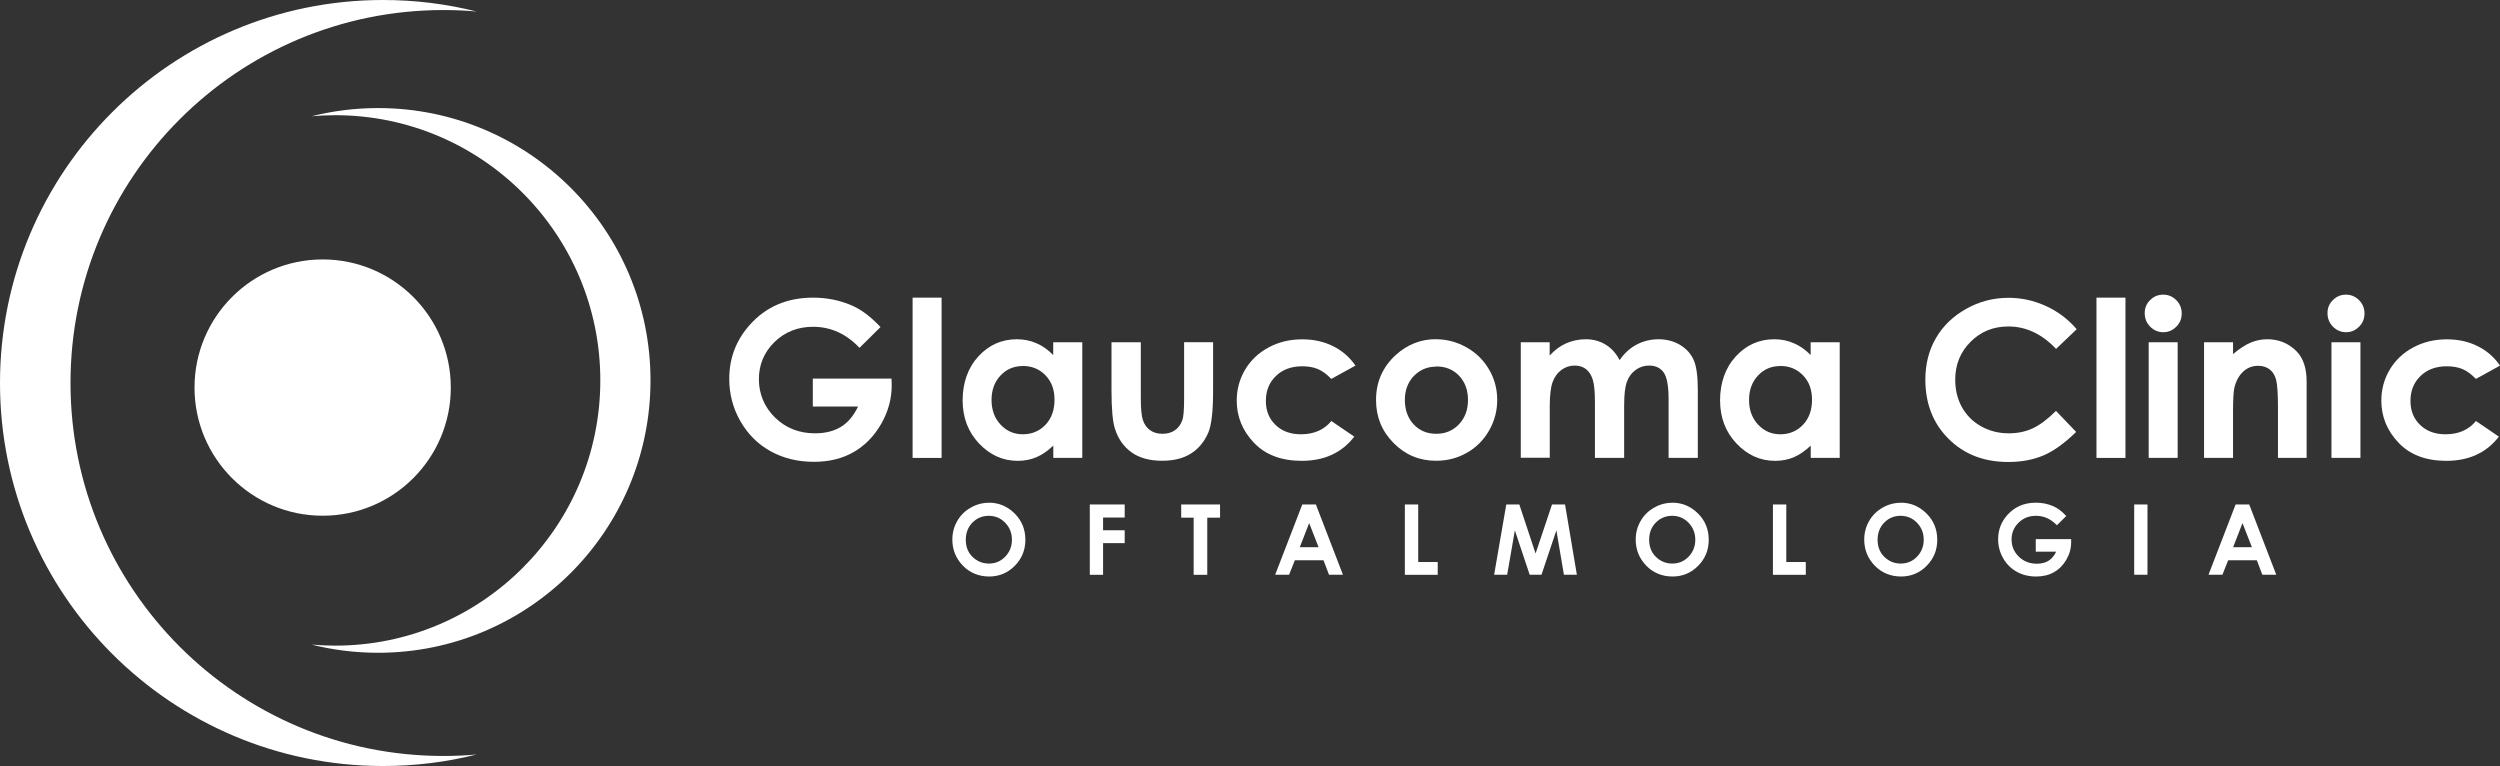
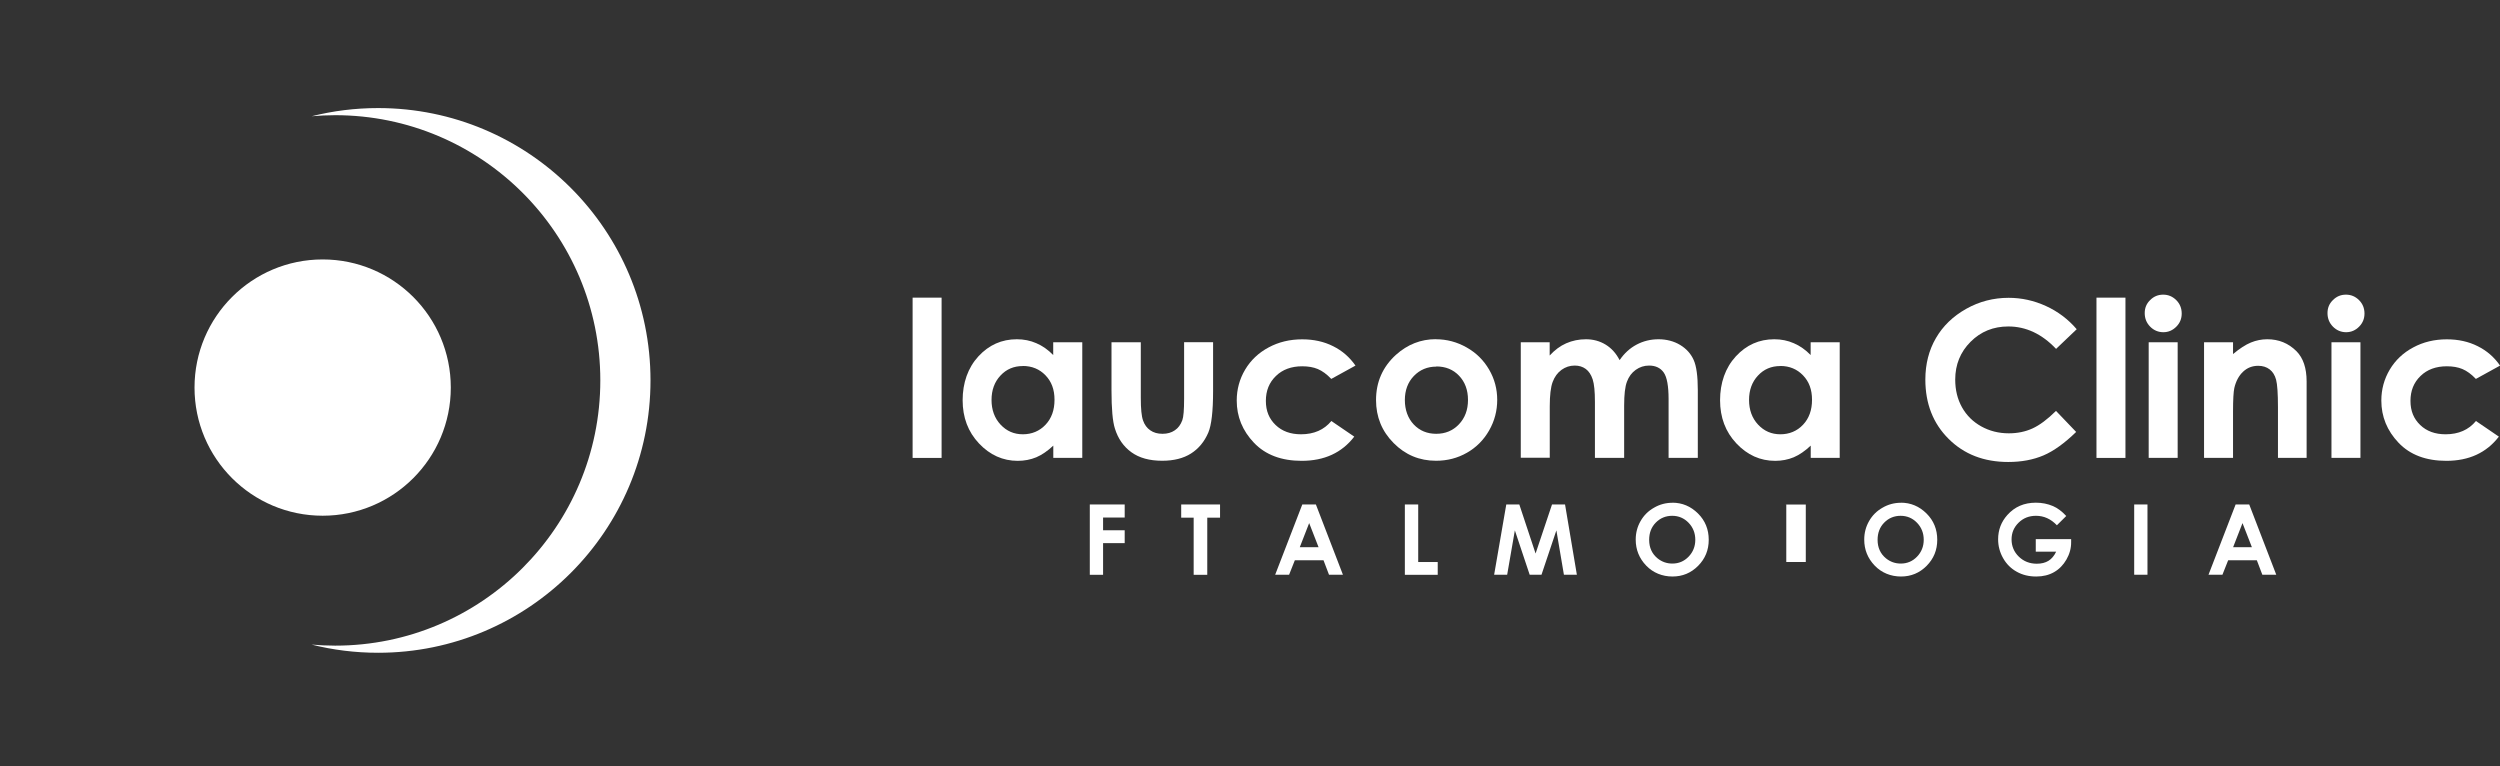
<svg xmlns="http://www.w3.org/2000/svg" id="Camada_2" data-name="Camada 2" width="308.84" height="94.63" viewBox="0 0 308.84 94.63">
  <rect x="0" y="0" width="308.84" height="94.63" fill="#333333" stroke="none" />
  <g id="GLAUCOMA_CLINIC" data-name="GLAUCOMA CLINIC">
    <g>
-       <path d="M47.32,0c3.98,0,7.85.49,11.55,1.42-1.35-.12-2.71-.18-4.08-.18C29.33,1.24,8.71,21.87,8.71,47.31s20.63,46.08,46.07,46.08c1.38,0,2.74-.06,4.09-.18-3.7.93-7.57,1.42-11.55,1.42C21.18,94.63,0,73.45,0,47.32S21.18,0,47.32,0" style="fill: #fff; fill-rule: evenodd;" />
      <path d="M46.71,13.35c-2.83,0-5.58.35-8.21,1.01.96-.08,1.92-.13,2.9-.13,18.1,0,32.76,14.67,32.76,32.76s-14.67,32.77-32.76,32.77c-.98,0-1.95-.05-2.91-.13,2.63.66,5.38,1.01,8.22,1.01,18.58,0,33.65-15.06,33.65-33.65S65.29,13.35,46.71,13.35" style="fill: #fff; fill-rule: evenodd;" />
      <path d="M39.86,32.05c8.74,0,15.83,7.09,15.83,15.83s-7.09,15.83-15.83,15.83-15.83-7.09-15.83-15.83,7.09-15.83,15.83-15.83" style="fill: #fff; fill-rule: evenodd;" />
      <g>
-         <path d="M108.77,40.41l-2.59,2.56c-1.64-1.73-3.55-2.6-5.73-2.6-1.9,0-3.49.63-4.78,1.89-1.28,1.26-1.92,2.79-1.92,4.59s.67,3.44,2,4.74c1.33,1.29,2.97,1.94,4.93,1.94,1.27,0,2.34-.27,3.21-.8s1.57-1.37,2.11-2.51h-5.59v-3.45h9.72l.03.81c0,1.69-.44,3.29-1.31,4.8-.88,1.52-2.01,2.67-3.4,3.47-1.39.8-3.02,1.2-4.9,1.2-2,0-3.79-.44-5.36-1.31s-2.81-2.11-3.73-3.72c-.92-1.61-1.37-3.35-1.37-5.21,0-2.56.84-4.78,2.53-6.67,2-2.25,4.61-3.37,7.82-3.37,1.68,0,3.25.31,4.71.93,1.23.52,2.44,1.43,3.62,2.7Z" style="fill: #fff;" />
        <path d="M112.74,36.77h3.58v19.8h-3.58v-19.8Z" style="fill: #fff;" />
        <path d="M130.12,42.28h3.58v14.28h-3.58v-1.51c-.7.66-1.4,1.14-2.1,1.44-.7.29-1.47.44-2.29.44-1.84,0-3.44-.72-4.79-2.15-1.35-1.43-2.02-3.21-2.02-5.34s.65-4.01,1.95-5.42,2.88-2.11,4.75-2.11c.86,0,1.66.16,2.41.49.75.32,1.45.81,2.08,1.46v-1.58ZM126.35,45.22c-1.11,0-2.03.39-2.76,1.18-.73.78-1.1,1.79-1.1,3.01s.37,2.25,1.12,3.05c.75.8,1.66,1.19,2.75,1.19s2.06-.39,2.8-1.18c.74-.78,1.11-1.81,1.11-3.08s-.37-2.25-1.11-3.02-1.68-1.16-2.81-1.16Z" style="fill: #fff;" />
        <path d="M137.31,42.28h3.62v6.88c0,1.34.09,2.27.28,2.79.18.52.48.93.89,1.21.41.29.91.43,1.51.43s1.1-.14,1.52-.43c.42-.28.73-.7.93-1.25.15-.41.22-1.29.22-2.64v-7h3.58v6.05c0,2.49-.2,4.2-.59,5.12-.48,1.12-1.19,1.98-2.13,2.58s-2.13.9-3.57.9c-1.57,0-2.83-.35-3.8-1.05-.97-.7-1.65-1.67-2.04-2.93-.28-.87-.42-2.44-.42-4.73v-5.95Z" style="fill: #fff;" />
        <path d="M167.44,45.17l-2.98,1.64c-.56-.59-1.12-.99-1.66-1.22-.55-.23-1.19-.34-1.93-.34-1.34,0-2.43.4-3.25,1.2-.83.8-1.24,1.82-1.24,3.07s.4,2.21,1.2,2.98,1.84,1.15,3.14,1.15c1.6,0,2.85-.55,3.75-1.64l2.83,1.93c-1.53,1.99-3.69,2.99-6.49,2.99-2.51,0-4.48-.74-5.9-2.23-1.42-1.49-2.13-3.23-2.13-5.22,0-1.38.35-2.66,1.04-3.82s1.66-2.08,2.9-2.74c1.24-.67,2.62-1,4.15-1,1.42,0,2.69.28,3.82.85,1.13.56,2.05,1.37,2.77,2.41Z" style="fill: #fff;" />
        <path d="M177.38,41.91c1.35,0,2.62.34,3.8,1.01,1.19.67,2.11,1.59,2.78,2.74.67,1.15,1,2.4,1,3.74s-.33,2.61-1,3.78c-.67,1.17-1.58,2.09-2.74,2.75-1.15.66-2.43.99-3.82.99-2.05,0-3.8-.73-5.24-2.19-1.45-1.46-2.17-3.23-2.17-5.31,0-2.23.82-4.09,2.45-5.58,1.44-1.29,3.08-1.94,4.95-1.94ZM177.44,45.29c-1.11,0-2.04.39-2.78,1.16s-1.11,1.77-1.11,2.97.37,2.25,1.1,3.02c.73.77,1.66,1.15,2.78,1.15s2.06-.39,2.8-1.17c.74-.78,1.12-1.78,1.12-3.01s-.37-2.22-1.1-2.99c-.73-.77-1.67-1.15-2.81-1.15Z" style="fill: #fff;" />
        <path d="M187.86,42.28h3.58v1.64c.61-.67,1.29-1.18,2.04-1.51.75-.33,1.57-.5,2.45-.5s1.7.22,2.42.66c.72.44,1.3,1.08,1.73,1.92.57-.84,1.27-1.48,2.1-1.92.83-.44,1.73-.66,2.71-.66s1.91.24,2.68.71c.77.47,1.32,1.09,1.66,1.85.34.76.51,2,.51,3.72v8.37h-3.61v-7.25c0-1.62-.2-2.72-.6-3.29-.4-.57-1.01-.86-1.81-.86-.61,0-1.16.18-1.65.53-.49.35-.85.83-1.08,1.45-.24.62-.35,1.61-.35,2.97v6.45h-3.61v-6.92c0-1.28-.09-2.2-.28-2.78-.19-.57-.47-1-.85-1.28-.38-.28-.83-.42-1.37-.42-.6,0-1.14.18-1.63.53-.49.36-.85.85-1.09,1.49s-.36,1.65-.36,3.02v6.35h-3.58v-14.28Z" style="fill: #fff;" />
        <path d="M223.69,42.28h3.58v14.28h-3.58v-1.51c-.7.66-1.4,1.14-2.1,1.44-.7.29-1.47.44-2.29.44-1.85,0-3.44-.72-4.79-2.15-1.35-1.43-2.02-3.21-2.02-5.34s.65-4.01,1.95-5.42,2.88-2.11,4.75-2.11c.86,0,1.66.16,2.41.49.75.32,1.45.81,2.08,1.46v-1.58ZM219.93,45.22c-1.11,0-2.03.39-2.76,1.18-.73.78-1.1,1.79-1.1,3.01s.37,2.25,1.12,3.05c.75.8,1.66,1.19,2.75,1.19s2.06-.39,2.8-1.18c.74-.78,1.11-1.81,1.11-3.08s-.37-2.25-1.11-3.02-1.68-1.16-2.81-1.16Z" style="fill: #fff;" />
        <path d="M256.57,40.65l-2.57,2.45c-1.75-1.85-3.72-2.77-5.9-2.77-1.85,0-3.4.63-4.66,1.89-1.26,1.26-1.9,2.82-1.9,4.67,0,1.29.28,2.43.84,3.43.56,1,1.35,1.78,2.37,2.35,1.02.57,2.16.86,3.41.86,1.07,0,2.04-.2,2.92-.6s1.85-1.12,2.91-2.17l2.49,2.6c-1.43,1.39-2.77,2.36-4.04,2.9-1.27.54-2.72.81-4.35.81-3,0-5.46-.95-7.37-2.86-1.91-1.9-2.87-4.34-2.87-7.32,0-1.92.44-3.64,1.31-5.13.87-1.5,2.12-2.7,3.74-3.61,1.62-.91,3.37-1.36,5.24-1.36,1.59,0,3.13.34,4.6,1.01s2.75,1.63,3.81,2.87Z" style="fill: #fff;" />
        <path d="M258.99,36.77h3.58v19.8h-3.58v-19.8Z" style="fill: #fff;" />
        <path d="M267.23,36.4c.63,0,1.17.23,1.62.68s.67,1.01.67,1.65-.22,1.18-.67,1.63c-.45.45-.98.68-1.6.68s-1.18-.23-1.63-.69c-.45-.46-.67-1.02-.67-1.67s.22-1.17.67-1.61c.45-.45.98-.67,1.61-.67ZM265.44,42.28h3.58v14.28h-3.58v-14.28Z" style="fill: #fff;" />
        <path d="M272.28,42.28h3.58v1.46c.81-.68,1.55-1.16,2.21-1.43.66-.27,1.34-.4,2.02-.4,1.42,0,2.62.49,3.61,1.48.83.84,1.25,2.08,1.25,3.73v9.44h-3.54v-6.25c0-1.7-.08-2.84-.23-3.4s-.42-.99-.8-1.28-.85-.44-1.41-.44c-.73,0-1.35.24-1.87.73-.52.49-.88,1.16-1.08,2.01-.1.45-.16,1.41-.16,2.9v5.73h-3.58v-14.28Z" style="fill: #fff;" />
        <path d="M289.81,36.4c.63,0,1.17.23,1.62.68s.67,1.01.67,1.65-.22,1.18-.67,1.63c-.45.45-.98.68-1.6.68s-1.18-.23-1.63-.69c-.45-.46-.67-1.02-.67-1.67s.22-1.17.67-1.61c.45-.45.98-.67,1.61-.67ZM288.02,42.28h3.58v14.28h-3.58v-14.28Z" style="fill: #fff;" />
        <path d="M308.84,45.17l-2.98,1.64c-.56-.59-1.12-.99-1.66-1.22-.55-.23-1.19-.34-1.93-.34-1.34,0-2.43.4-3.25,1.2-.83.8-1.24,1.82-1.24,3.07s.4,2.21,1.2,2.98,1.84,1.15,3.14,1.15c1.6,0,2.85-.55,3.75-1.64l2.83,1.93c-1.53,1.99-3.69,2.99-6.49,2.99-2.51,0-4.48-.74-5.9-2.23s-2.13-3.23-2.13-5.22c0-1.38.35-2.66,1.04-3.82s1.66-2.08,2.9-2.74c1.24-.67,2.62-1,4.15-1,1.42,0,2.69.28,3.82.85,1.13.56,2.05,1.37,2.77,2.41Z" style="fill: #fff;" />
      </g>
-       <path d="M122.17,62.1c1.23,0,2.28.45,3.17,1.33s1.33,1.97,1.33,3.25-.44,2.34-1.31,3.22-1.93,1.32-3.17,1.32-2.39-.45-3.25-1.35c-.86-.9-1.29-1.97-1.29-3.21,0-.83.2-1.59.6-2.29.4-.7.95-1.25,1.66-1.65.7-.41,1.46-.61,2.27-.61ZM122.16,63.72c-.8,0-1.48.28-2.03.84-.55.56-.82,1.27-.82,2.13,0,.96.34,1.72,1.03,2.28.54.44,1.15.65,1.84.65.78,0,1.45-.28,2-.85.55-.57.83-1.27.83-2.09s-.28-1.53-.83-2.1c-.55-.57-1.23-.86-2.03-.86Z" style="fill: #fff;" />
      <path d="M134.63,62.32h4.31v1.61h-2.67v1.58h2.67v1.59h-2.67v3.91h-1.64v-8.68Z" style="fill: #fff;" />
      <path d="M145.92,62.32h4.8v1.63h-1.58v7.06h-1.68v-7.06h-1.54v-1.63Z" style="fill: #fff;" />
      <path d="M160.88,62.32h1.68l3.34,8.68h-1.72l-.68-1.79h-3.54l-.71,1.79h-1.72l3.35-8.68ZM161.73,64.62l-1.16,2.98h2.32l-1.16-2.98Z" style="fill: #fff;" />
      <path d="M173.55,62.32h1.65v7.11h2.41v1.58h-4.06v-8.68Z" style="fill: #fff;" />
      <path d="M186.08,62.32h1.61l2.01,6.06,2.03-6.06h1.61l1.46,8.68h-1.6l-.93-5.48-1.84,5.48h-1.46l-1.83-5.48-.95,5.48h-1.61l1.5-8.68Z" style="fill: #fff;" />
      <path d="M206.59,62.1c1.23,0,2.28.45,3.17,1.33s1.33,1.97,1.33,3.25-.44,2.34-1.31,3.22-1.93,1.32-3.17,1.32-2.39-.45-3.25-1.35c-.86-.9-1.29-1.97-1.29-3.21,0-.83.2-1.59.6-2.29.4-.7.95-1.25,1.66-1.65.7-.41,1.46-.61,2.27-.61ZM206.58,63.72c-.8,0-1.48.28-2.03.84-.55.56-.82,1.27-.82,2.13,0,.96.35,1.72,1.03,2.28.54.44,1.15.65,1.84.65.78,0,1.45-.28,2-.85.55-.57.83-1.27.83-2.09s-.28-1.53-.83-2.1c-.55-.57-1.23-.86-2.03-.86Z" style="fill: #fff;" />
-       <path d="M219.02,62.32h1.65v7.11h2.41v1.58h-4.06v-8.68Z" style="fill: #fff;" />
+       <path d="M219.02,62.32h1.65v7.11h2.41v1.58v-8.68Z" style="fill: #fff;" />
      <path d="M234.82,62.1c1.23,0,2.28.45,3.17,1.33s1.33,1.97,1.33,3.25-.44,2.34-1.31,3.22-1.93,1.32-3.17,1.32-2.39-.45-3.25-1.35c-.86-.9-1.29-1.97-1.29-3.21,0-.83.2-1.59.6-2.29.4-.7.95-1.25,1.66-1.65.7-.41,1.46-.61,2.27-.61ZM234.8,63.72c-.8,0-1.48.28-2.03.84-.55.56-.82,1.27-.82,2.13,0,.96.35,1.72,1.03,2.28.54.44,1.15.65,1.84.65.78,0,1.45-.28,2-.85.55-.57.83-1.27.83-2.09s-.28-1.53-.83-2.1c-.55-.57-1.23-.86-2.03-.86Z" style="fill: #fff;" />
      <path d="M255.26,63.74l-1.16,1.15c-.74-.78-1.6-1.17-2.58-1.17-.86,0-1.57.28-2.15.85-.58.57-.87,1.25-.87,2.07s.3,1.55.9,2.13c.6.58,1.34.87,2.22.87.57,0,1.05-.12,1.44-.36.39-.24.71-.62.95-1.13h-2.52v-1.55h4.37v.36c.01.76-.19,1.48-.58,2.16-.39.68-.9,1.2-1.53,1.56-.63.36-1.36.54-2.2.54-.9,0-1.7-.19-2.41-.59-.71-.39-1.27-.95-1.68-1.67-.41-.72-.62-1.5-.62-2.34,0-1.15.38-2.15,1.14-3,.9-1.01,2.07-1.52,3.52-1.52.76,0,1.46.14,2.12.42.55.24,1.1.64,1.63,1.22Z" style="fill: #fff;" />
      <path d="M263.65,62.32h1.64v8.68h-1.64v-8.68Z" style="fill: #fff;" />
      <path d="M276.18,62.32h1.68l3.34,8.68h-1.72l-.68-1.79h-3.54l-.71,1.79h-1.72l3.35-8.68ZM277.03,64.62l-1.16,2.98h2.32l-1.16-2.98Z" style="fill: #fff;" />
    </g>
  </g>
</svg>